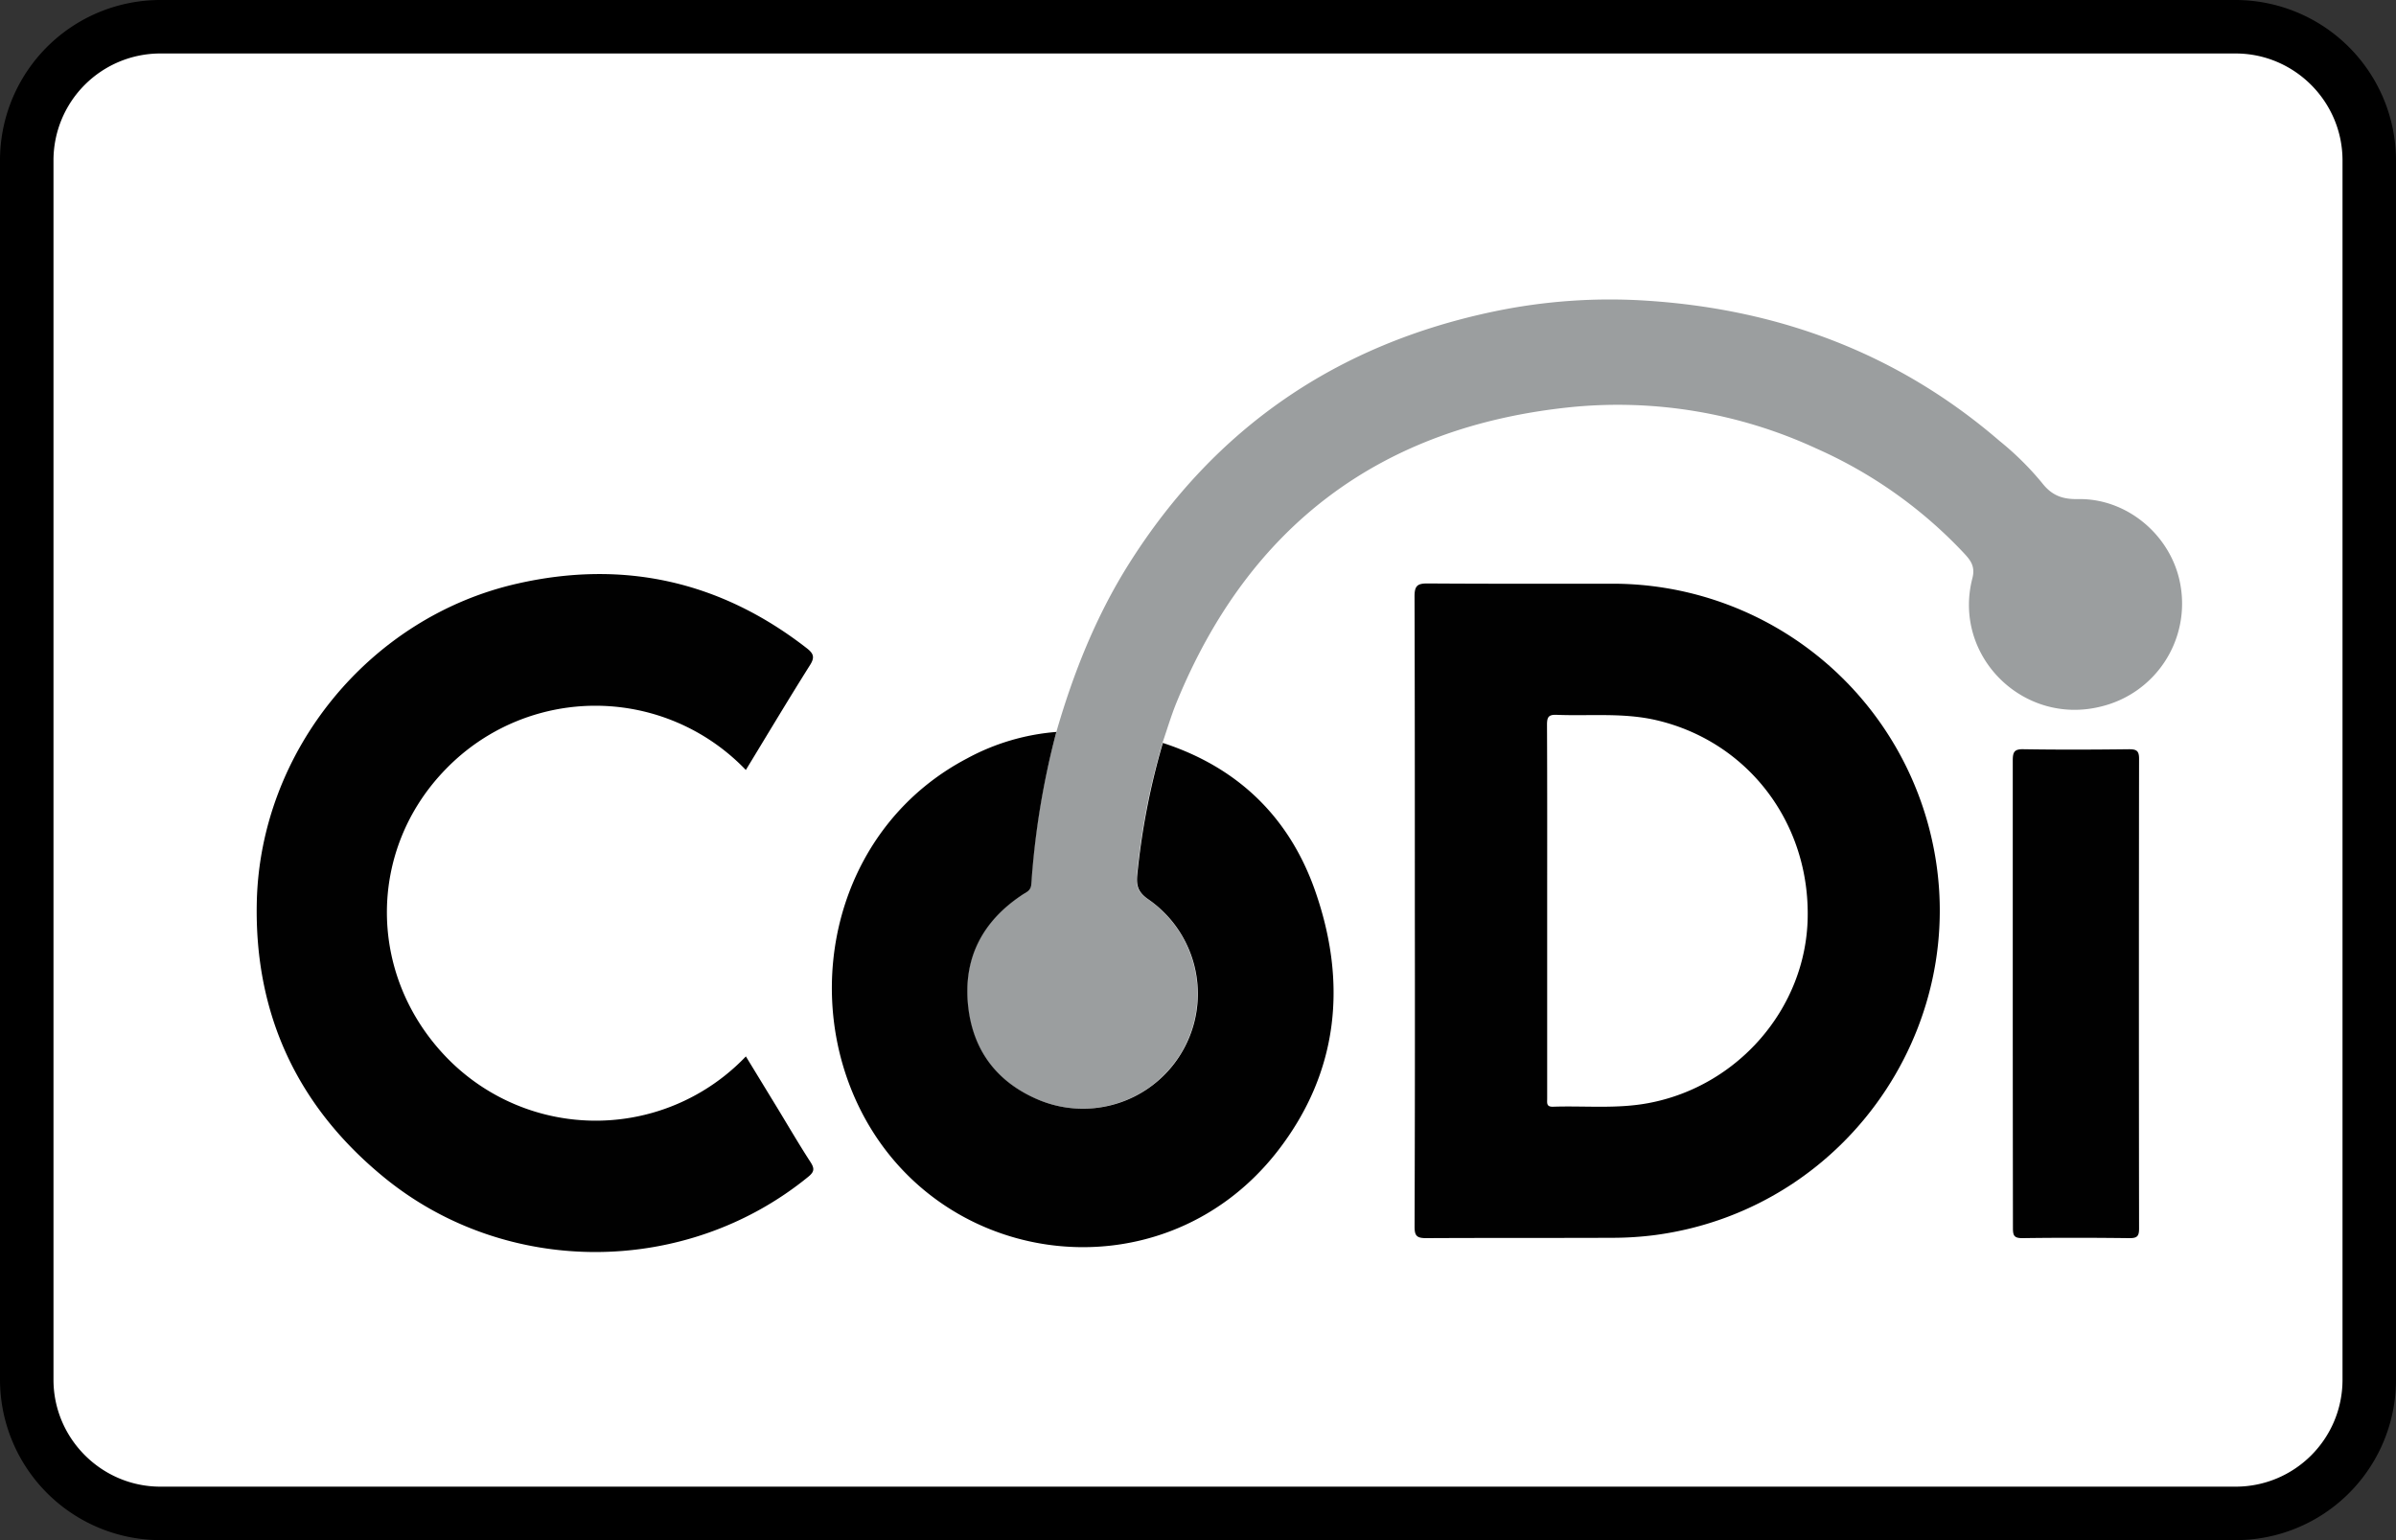
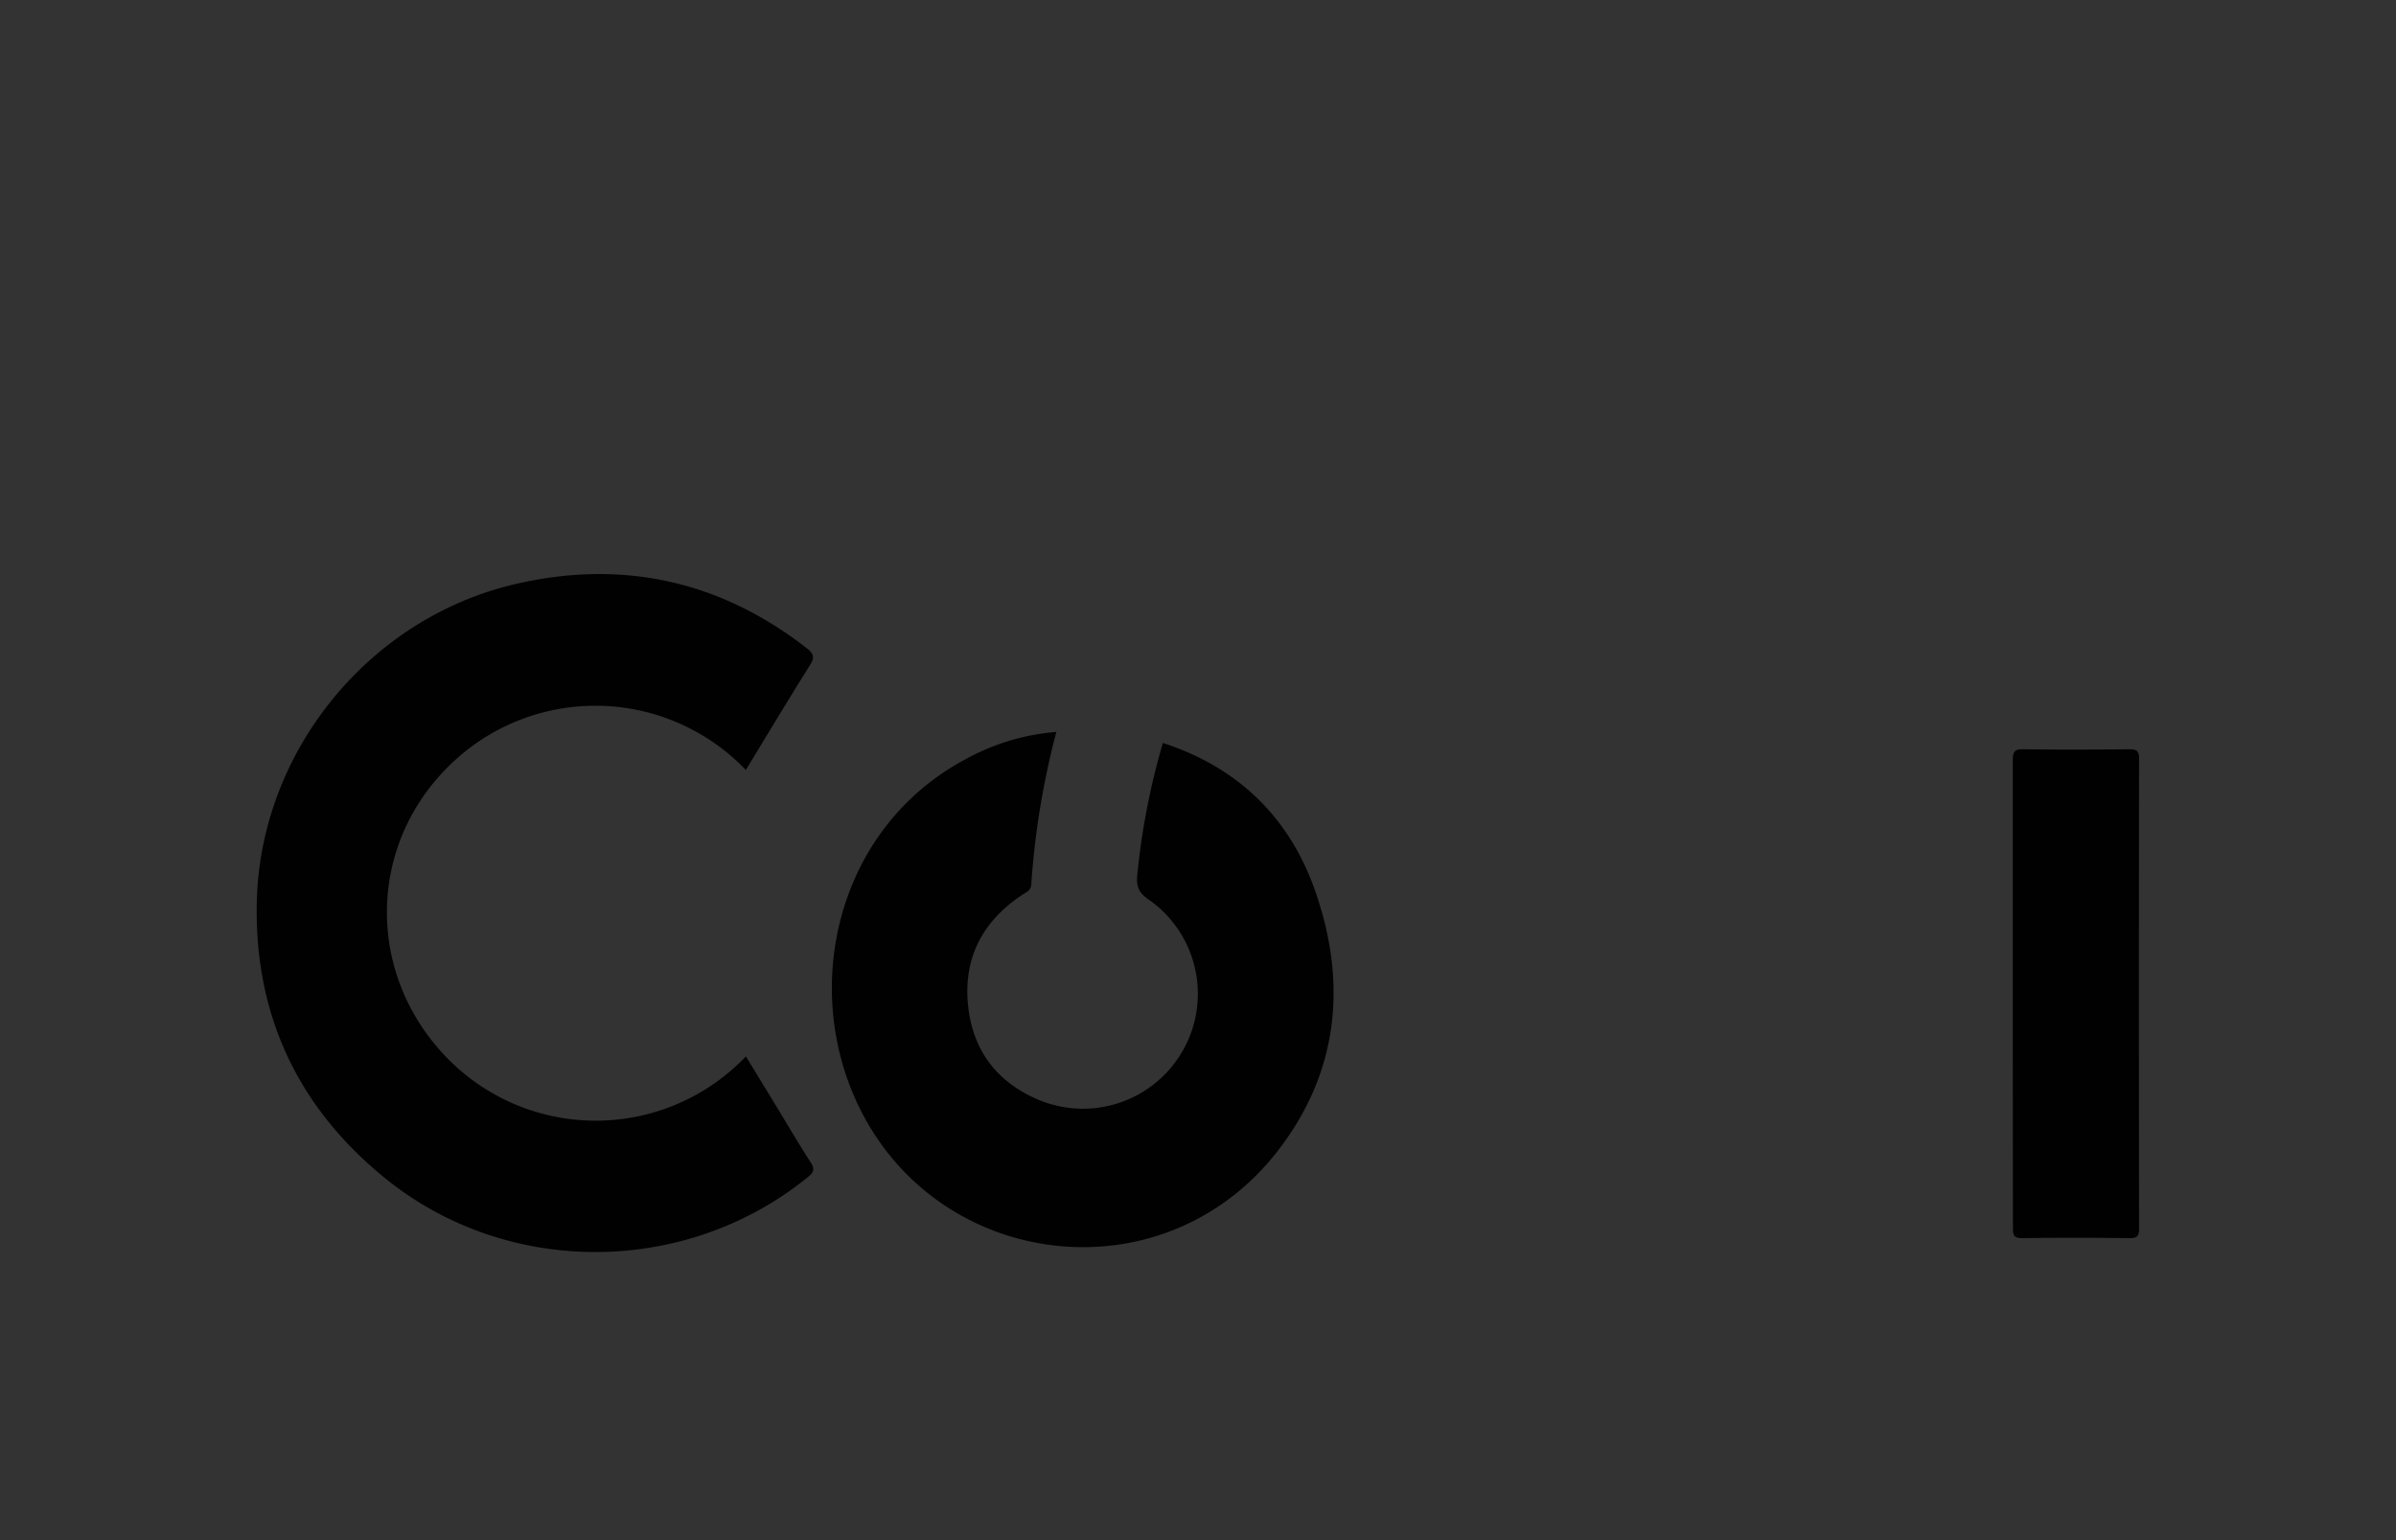
<svg xmlns="http://www.w3.org/2000/svg" width="56" height="36" viewBox="0 0 56 36">
  <rect x="0" y="0" width="56" height="36" fill="#333333" stroke="none" />
  <g fill="none" fill-rule="evenodd">
-     <path d="M0 3.75A3.749 3.749 0 013.75 0h48.5A3.756 3.756 0 0156 3.75v28.5A3.749 3.749 0 0152.25 36H3.75A3.756 3.756 0 010 32.25V3.75z" fill="#000" fill-rule="nonzero" />
-     <path d="M1.25 3.75v28.5c0 1.375 1.123 2.5 2.5 2.5h48.5c1.382 0 2.5-1.118 2.5-2.5V3.75c0-1.375-1.123-2.5-2.5-2.5H3.75a2.499 2.499 0 00-2.5 2.5z" fill="#FFF" />
    <g fill-rule="nonzero">
-       <path d="M33.068 21.273c0-2.446 0-4.892-.007-7.337 0-.253.077-.299.309-.298 1.434.01 2.87.006 4.306.006a7.646 7.646 0 017.361 5.528c1.29 4.477-1.717 9.074-6.347 9.696a7.803 7.803 0 01-1 .065c-1.453.006-2.907 0-4.36.008-.228 0-.269-.065-.268-.277.008-2.464.01-4.927.006-7.391zm3.093 0v4.407c0 .096-.024.194.136.189.746-.025 1.496.055 2.238-.086 2.09-.394 3.661-2.213 3.714-4.302.057-2.24-1.39-4.142-3.527-4.645-.774-.182-1.56-.096-2.34-.127-.195-.008-.225.059-.225.235.007 1.439.004 2.881.004 4.325v.004z" fill="#010101" />
-       <path d="M24.689 17.109c.4-1.383.928-2.71 1.698-3.932 2.006-3.181 4.864-5.133 8.543-5.899a13.217 13.217 0 013.597-.247c3.084.207 5.847 1.241 8.206 3.275.364.293.697.622.994.982.233.3.484.385.848.378 1.162-.019 2.2.878 2.39 2.026a2.474 2.474 0 01-1.857 2.822c-1.82.459-3.477-1.182-3.009-2.997.073-.28-.045-.424-.2-.59a10.64 10.64 0 00-3.446-2.443 11.05 11.05 0 00-5.74-.967c-4.434.455-7.52 2.767-9.214 6.901-.126.308-.22.63-.33.947a16.81 16.81 0 00-.596 3.071c-.03.279.026.427.268.591a2.686 2.686 0 01-2.55 4.69c-.988-.406-1.565-1.152-1.673-2.215-.11-1.108.335-1.966 1.258-2.581.096-.065.22-.092.22-.257.083-1.201.282-2.391.593-3.555z" fill="#9B9E9F" />
      <path d="M17.432 17.998a4.867 4.867 0 00-7.008-.025c-1.844 1.885-1.845 4.827.019 6.75a4.85 4.85 0 006.99-.03l.754 1.236c.25.412.494.83.757 1.235.095.149.091.225-.05.34-2.851 2.33-7.043 2.357-9.902.029-2.038-1.659-3.05-3.823-2.99-6.454.082-3.52 2.633-6.656 6.092-7.438 2.475-.562 4.743-.06 6.76 1.509.16.124.195.212.078.396-.51.81-1 1.631-1.5 2.452zM24.689 17.109a18.947 18.947 0 00-.585 3.556c-.009.165-.127.192-.22.257-.922.615-1.372 1.473-1.258 2.58.11 1.064.688 1.81 1.673 2.216a2.686 2.686 0 002.55-4.69c-.24-.164-.297-.312-.267-.59a16.81 16.81 0 01.597-3.072c1.748.568 2.951 1.73 3.555 3.446.76 2.161.556 4.25-.871 6.091-2.773 3.57-8.305 2.747-9.975-1.459-1.097-2.767-.159-6.211 2.72-7.719a5.232 5.232 0 012.08-.616zM47.043 23.211v-5.438c0-.202.042-.265.254-.26.82.013 1.639.01 2.458 0 .175 0 .242.03.24.226-.005 3.66-.005 7.321 0 10.982 0 .174-.047.22-.219.22-.836-.01-1.673-.012-2.51 0-.196 0-.219-.065-.219-.239-.002-1.83-.004-3.659-.004-5.49z" fill="#010101" />
    </g>
  </g>
</svg>